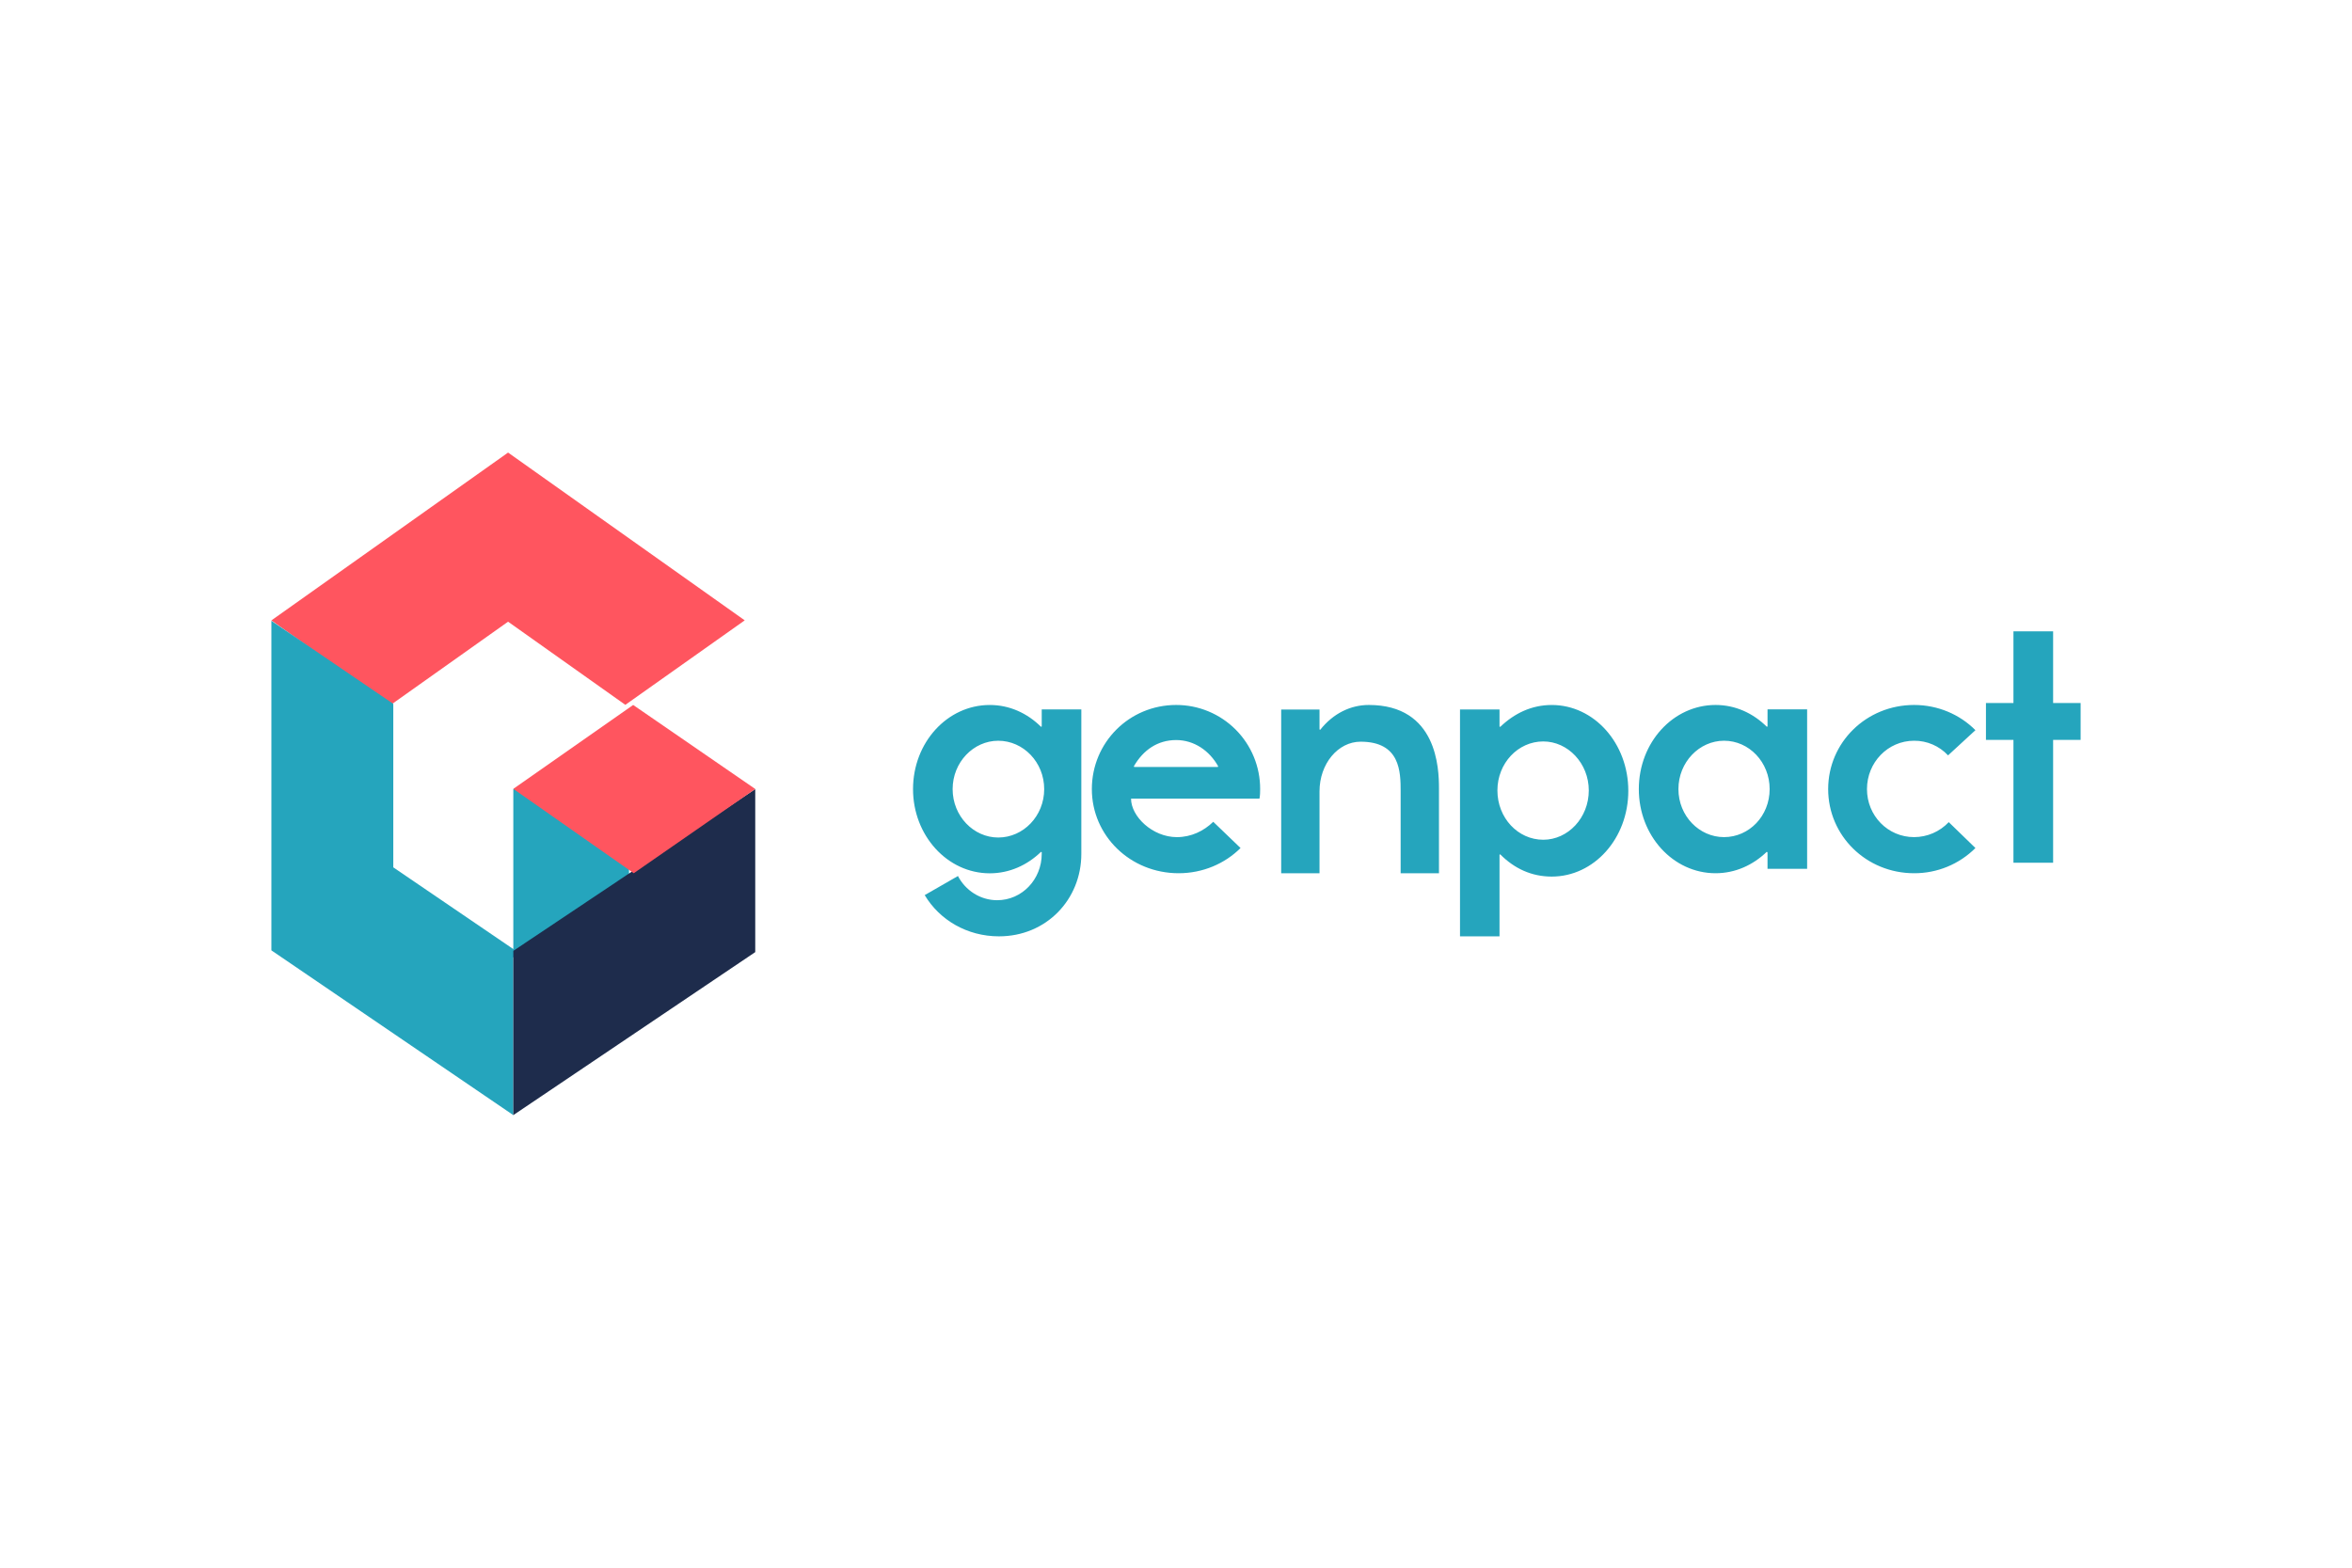
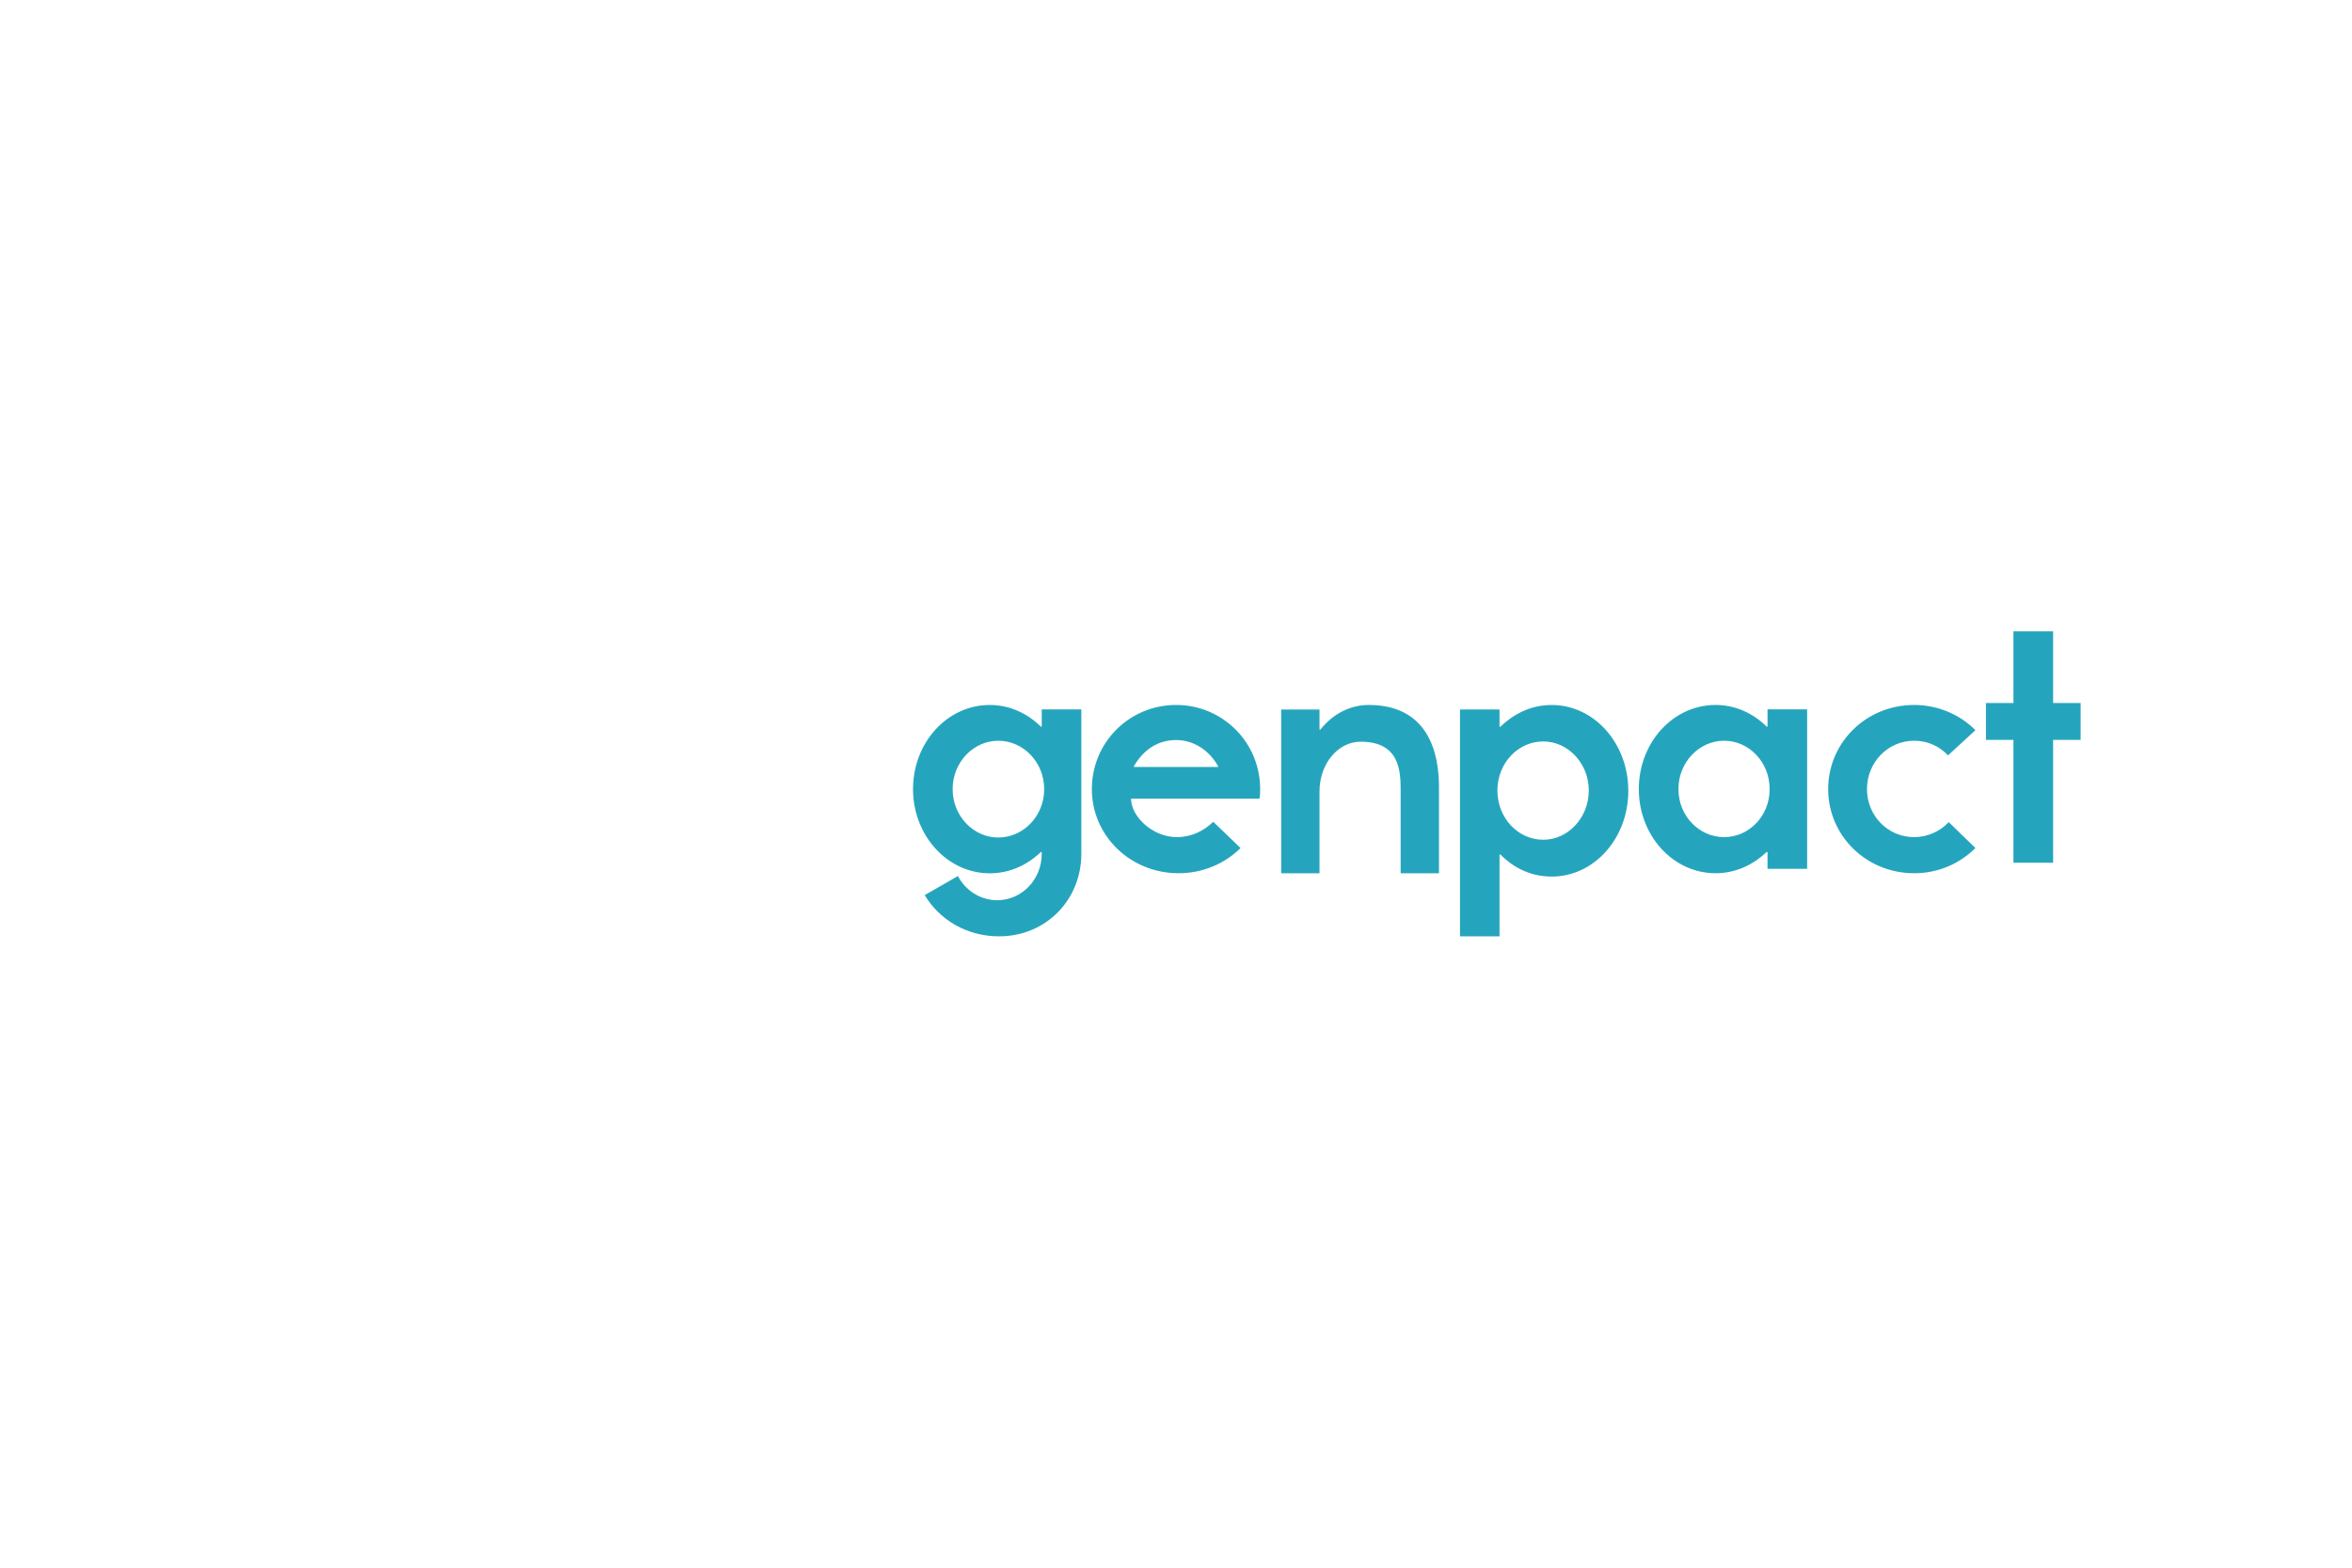
<svg xmlns="http://www.w3.org/2000/svg" width="1200" height="800" viewBox="0 0 1200 800" fill="none">
-   <path fill-rule="evenodd" clip-rule="evenodd" d="M379.964 316.569L319.052 359.684L259.222 317.254L199.31 359.749L138.461 316.595L259.224 230.947L379.964 316.569Z" fill="#FF555F" />
-   <path fill-rule="evenodd" clip-rule="evenodd" d="M200.657 442.612V359.181L138.461 316.814V484.97L261.895 569.052V484.321L200.657 442.612ZM261.895 488.55H320.929V402.683H261.895V488.55Z" fill="#25A5BD" />
-   <path fill-rule="evenodd" clip-rule="evenodd" d="M261.895 569.052L385.329 485.869V402.682L261.895 485.224V569.052Z" fill="#1E2C4C" />
-   <path fill-rule="evenodd" clip-rule="evenodd" d="M323.334 445.615L261.895 402.559L323.044 359.748L385.329 402.618L323.334 445.615Z" fill="#FF555F" />
  <path fill-rule="evenodd" clip-rule="evenodd" d="M509.302 427.391C522.117 427.391 532.754 416.432 532.754 402.7C532.754 388.96 522.117 378.006 509.302 378.006C496.679 378.006 486.037 388.96 486.037 402.694C486.037 416.432 496.673 427.391 509.302 427.391ZM488.748 447.04C492.531 454.338 500.107 459.382 508.766 459.382C521.393 459.382 531.494 448.778 531.494 435.736V434.865L531.135 434.703C524.105 441.482 515.077 445.656 504.977 445.656C483.335 445.656 465.832 426.359 465.832 402.708C465.832 378.885 483.333 359.757 504.977 359.757C515.079 359.757 524.099 363.934 531.135 370.889L531.494 370.706V362.013H551.699V435.74C551.699 459.042 533.839 477.82 509.667 477.82C493.432 477.82 479.361 469.475 471.789 456.782L488.748 447.04ZM621.333 391.385L621.515 391.037C617.051 383.041 609.199 377.653 600.096 377.653C590.635 377.653 583.315 382.698 578.494 391.037L578.676 391.385H621.333ZM619.008 419.369L632.935 432.752C624.903 440.75 613.657 445.616 601.337 445.616C576.709 445.616 557.066 426.494 557.066 402.683C557.066 378.87 576.173 359.749 600.092 359.749C605.728 359.74 611.311 360.845 616.519 363C621.726 365.156 626.457 368.32 630.438 372.31C634.419 376.299 637.573 381.037 639.717 386.249C641.861 391.462 642.954 397.047 642.933 402.683C642.933 406.509 642.574 407.552 642.574 407.552H577.064C577.064 416.588 587.952 427.192 600.447 427.192C607.765 427.192 614.183 424.064 619.008 419.369ZM673.222 403.842V445.616H653.667V362.067H673.222V372.244L673.577 372.426C680.21 364.037 689.121 359.749 698.372 359.749C733.294 359.749 734.169 392.239 734.169 402.237V445.616H714.613V403.842C714.613 393.844 714.431 378.489 694.181 378.489C682.66 378.489 673.222 389.736 673.222 403.842ZM787.385 378.361C774.424 378.361 763.986 389.534 763.986 403.359C763.986 417.367 774.424 428.529 787.385 428.529C799.985 428.529 810.608 417.367 810.608 403.359C810.608 389.534 799.985 378.361 787.385 378.361ZM791.705 447.324C781.444 447.324 772.626 443.245 765.424 435.977L765.059 436.16V477.822H744.903V362.063H765.059V370.745L765.424 370.927C772.624 364.017 781.444 359.759 791.705 359.759C813.307 359.759 830.77 379.262 830.77 403.552C830.77 427.837 813.307 447.324 791.705 447.324ZM879.607 427.188C892.422 427.188 902.882 416.411 902.882 402.683C902.882 388.949 892.416 377.996 879.613 377.996C866.984 377.996 856.341 388.949 856.341 402.681C856.341 416.411 866.978 427.188 879.607 427.188ZM875.286 359.749C885.387 359.749 894.408 363.925 901.444 370.875L901.803 370.692V361.998H922.003V443.356H901.797V435.012L901.438 434.663C894.408 441.441 885.381 445.616 875.282 445.616C853.637 445.616 836.135 426.494 836.135 402.683C836.135 378.87 853.635 359.749 875.286 359.749ZM1007.87 432.752C1003.76 436.854 998.881 440.102 993.512 442.31C988.142 444.517 982.388 445.641 976.583 445.616C952.186 445.616 932.738 426.494 932.738 402.683C932.738 378.87 952.186 359.749 976.583 359.749C988.777 359.749 999.917 364.617 1007.87 372.613L993.907 385.473C991.695 383.095 989.013 381.202 986.031 379.916C983.049 378.63 979.832 377.978 976.585 378.002C963.145 378.002 952.54 389.122 952.54 402.683C952.54 416.239 963.145 427.186 976.583 427.186C979.895 427.18 983.17 426.499 986.21 425.184C989.25 423.869 991.99 421.948 994.262 419.539L1007.87 432.752ZM1047.51 377.56V440.251H1027.27V377.562H1013.24V358.751H1027.27V322.182H1047.51V358.751H1061.54V377.562L1047.51 377.56Z" fill="#25A5BD" />
</svg>